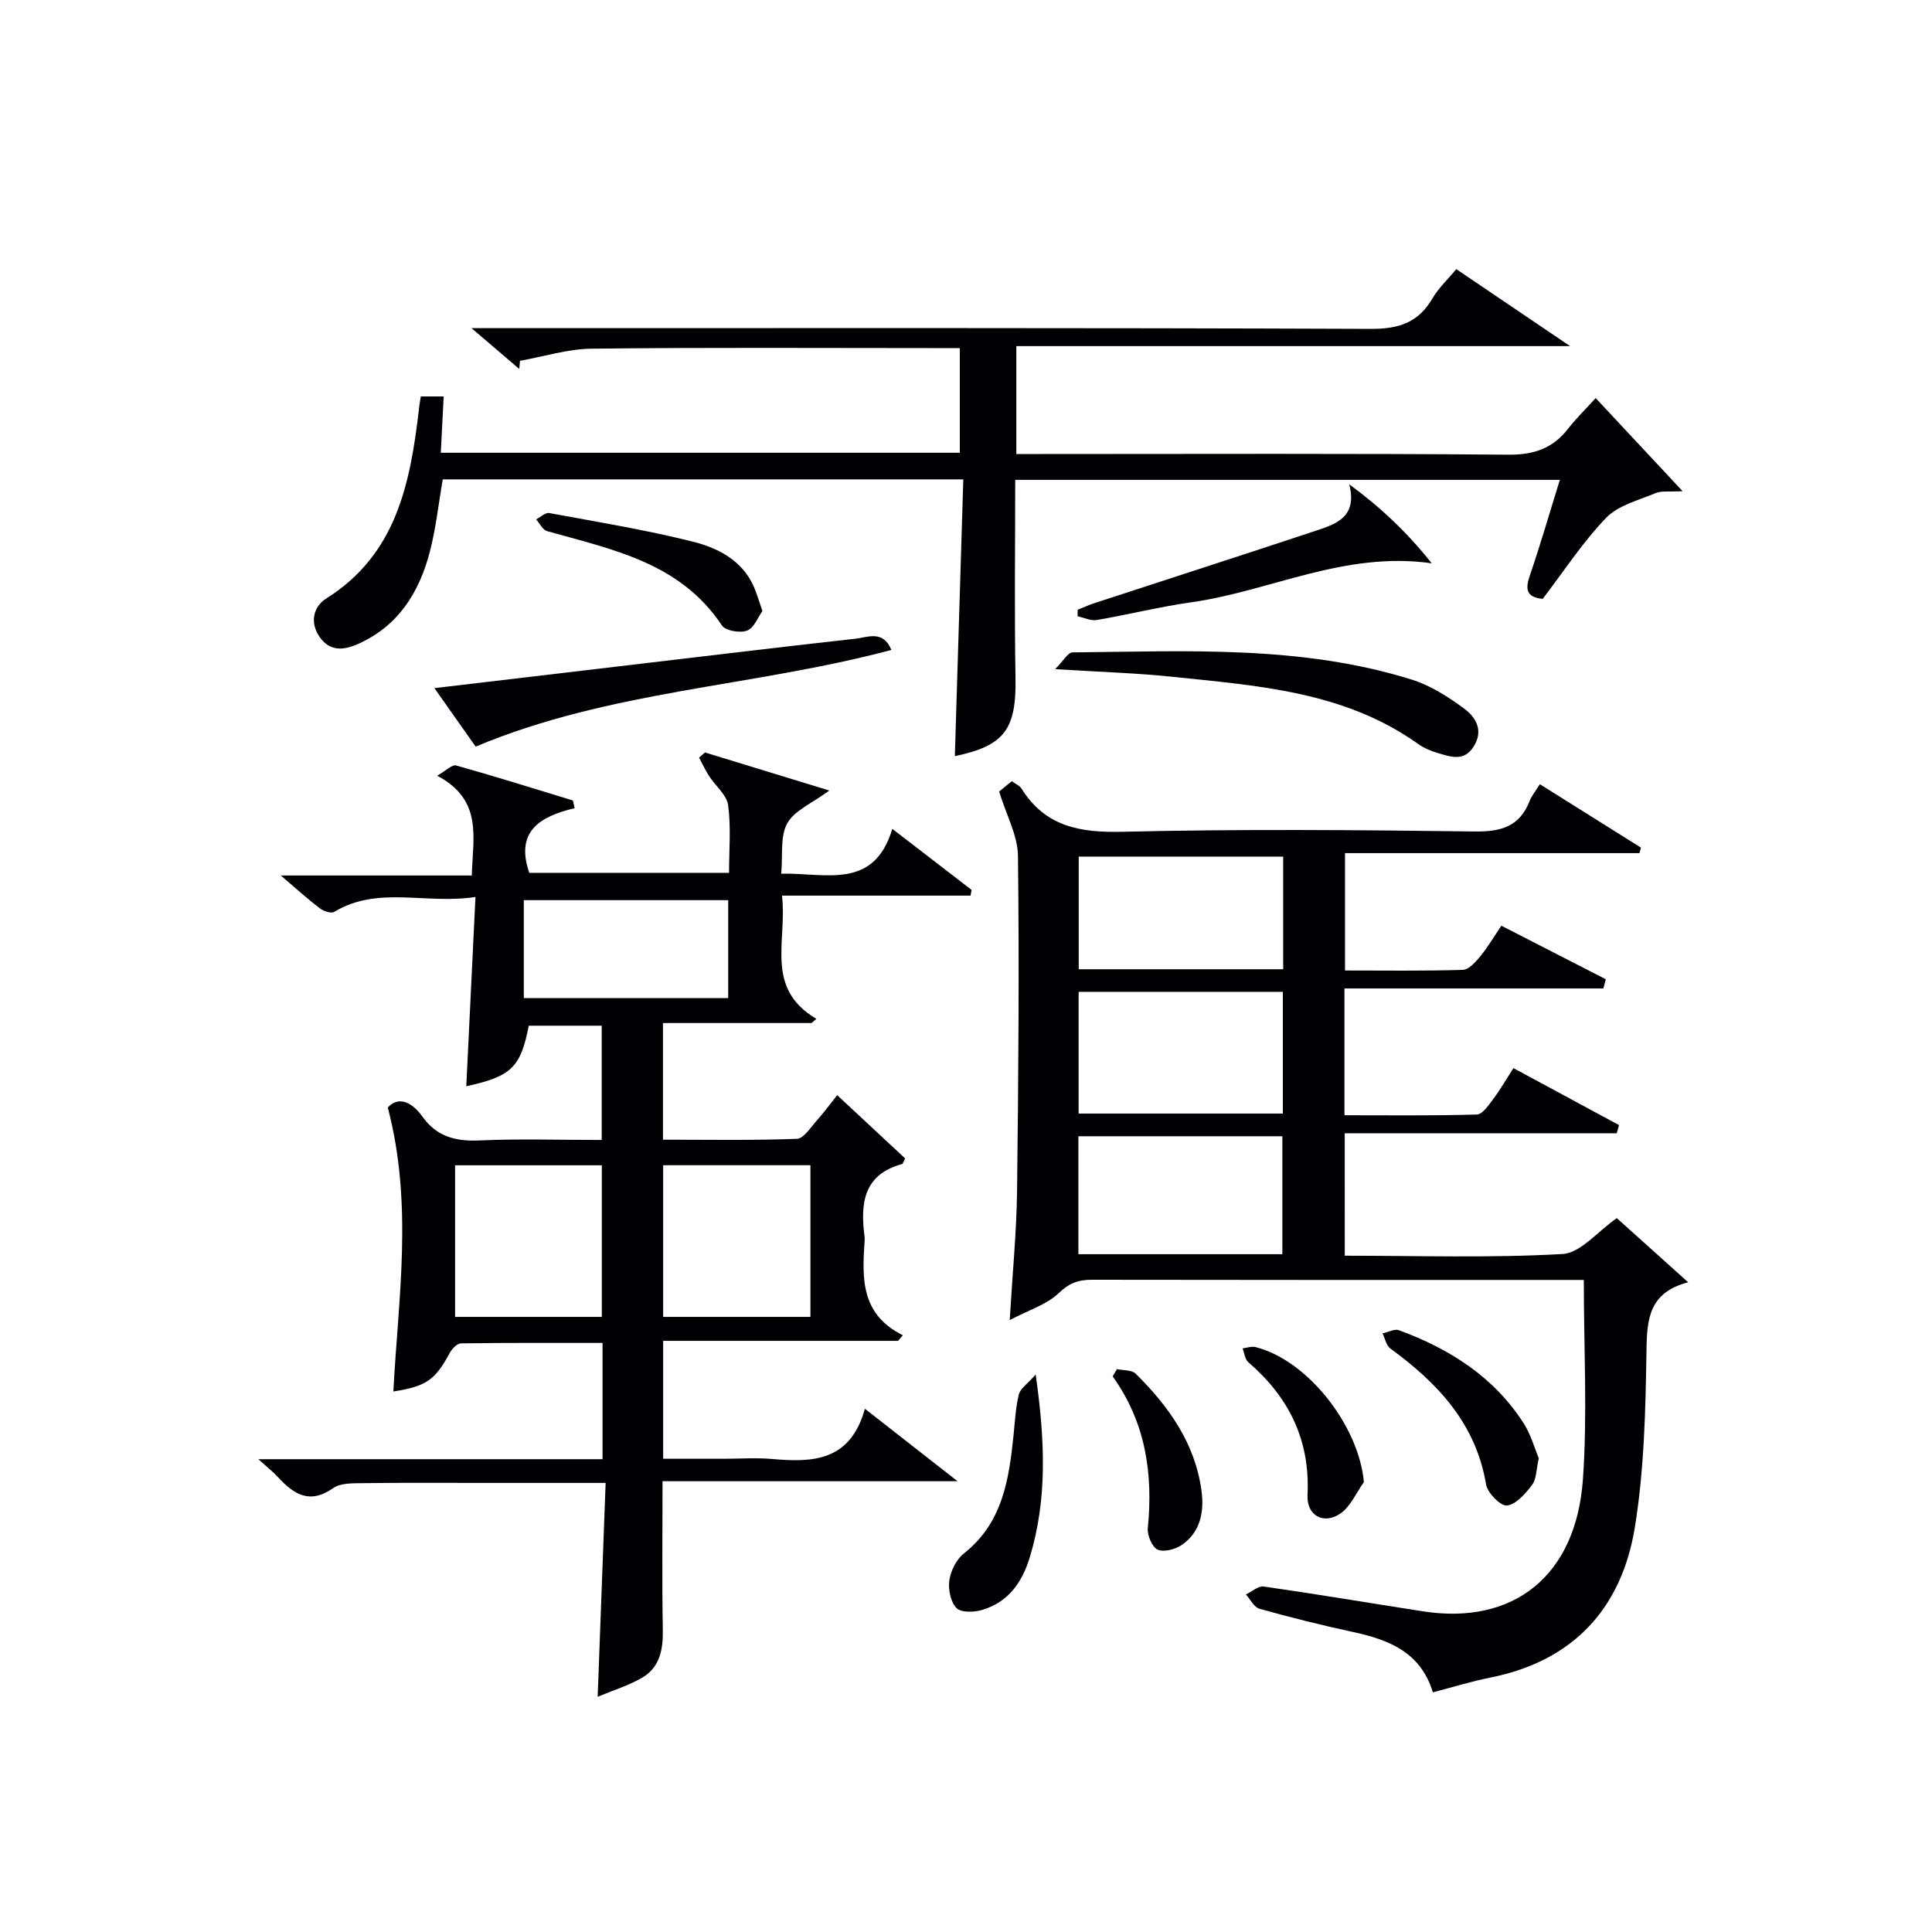
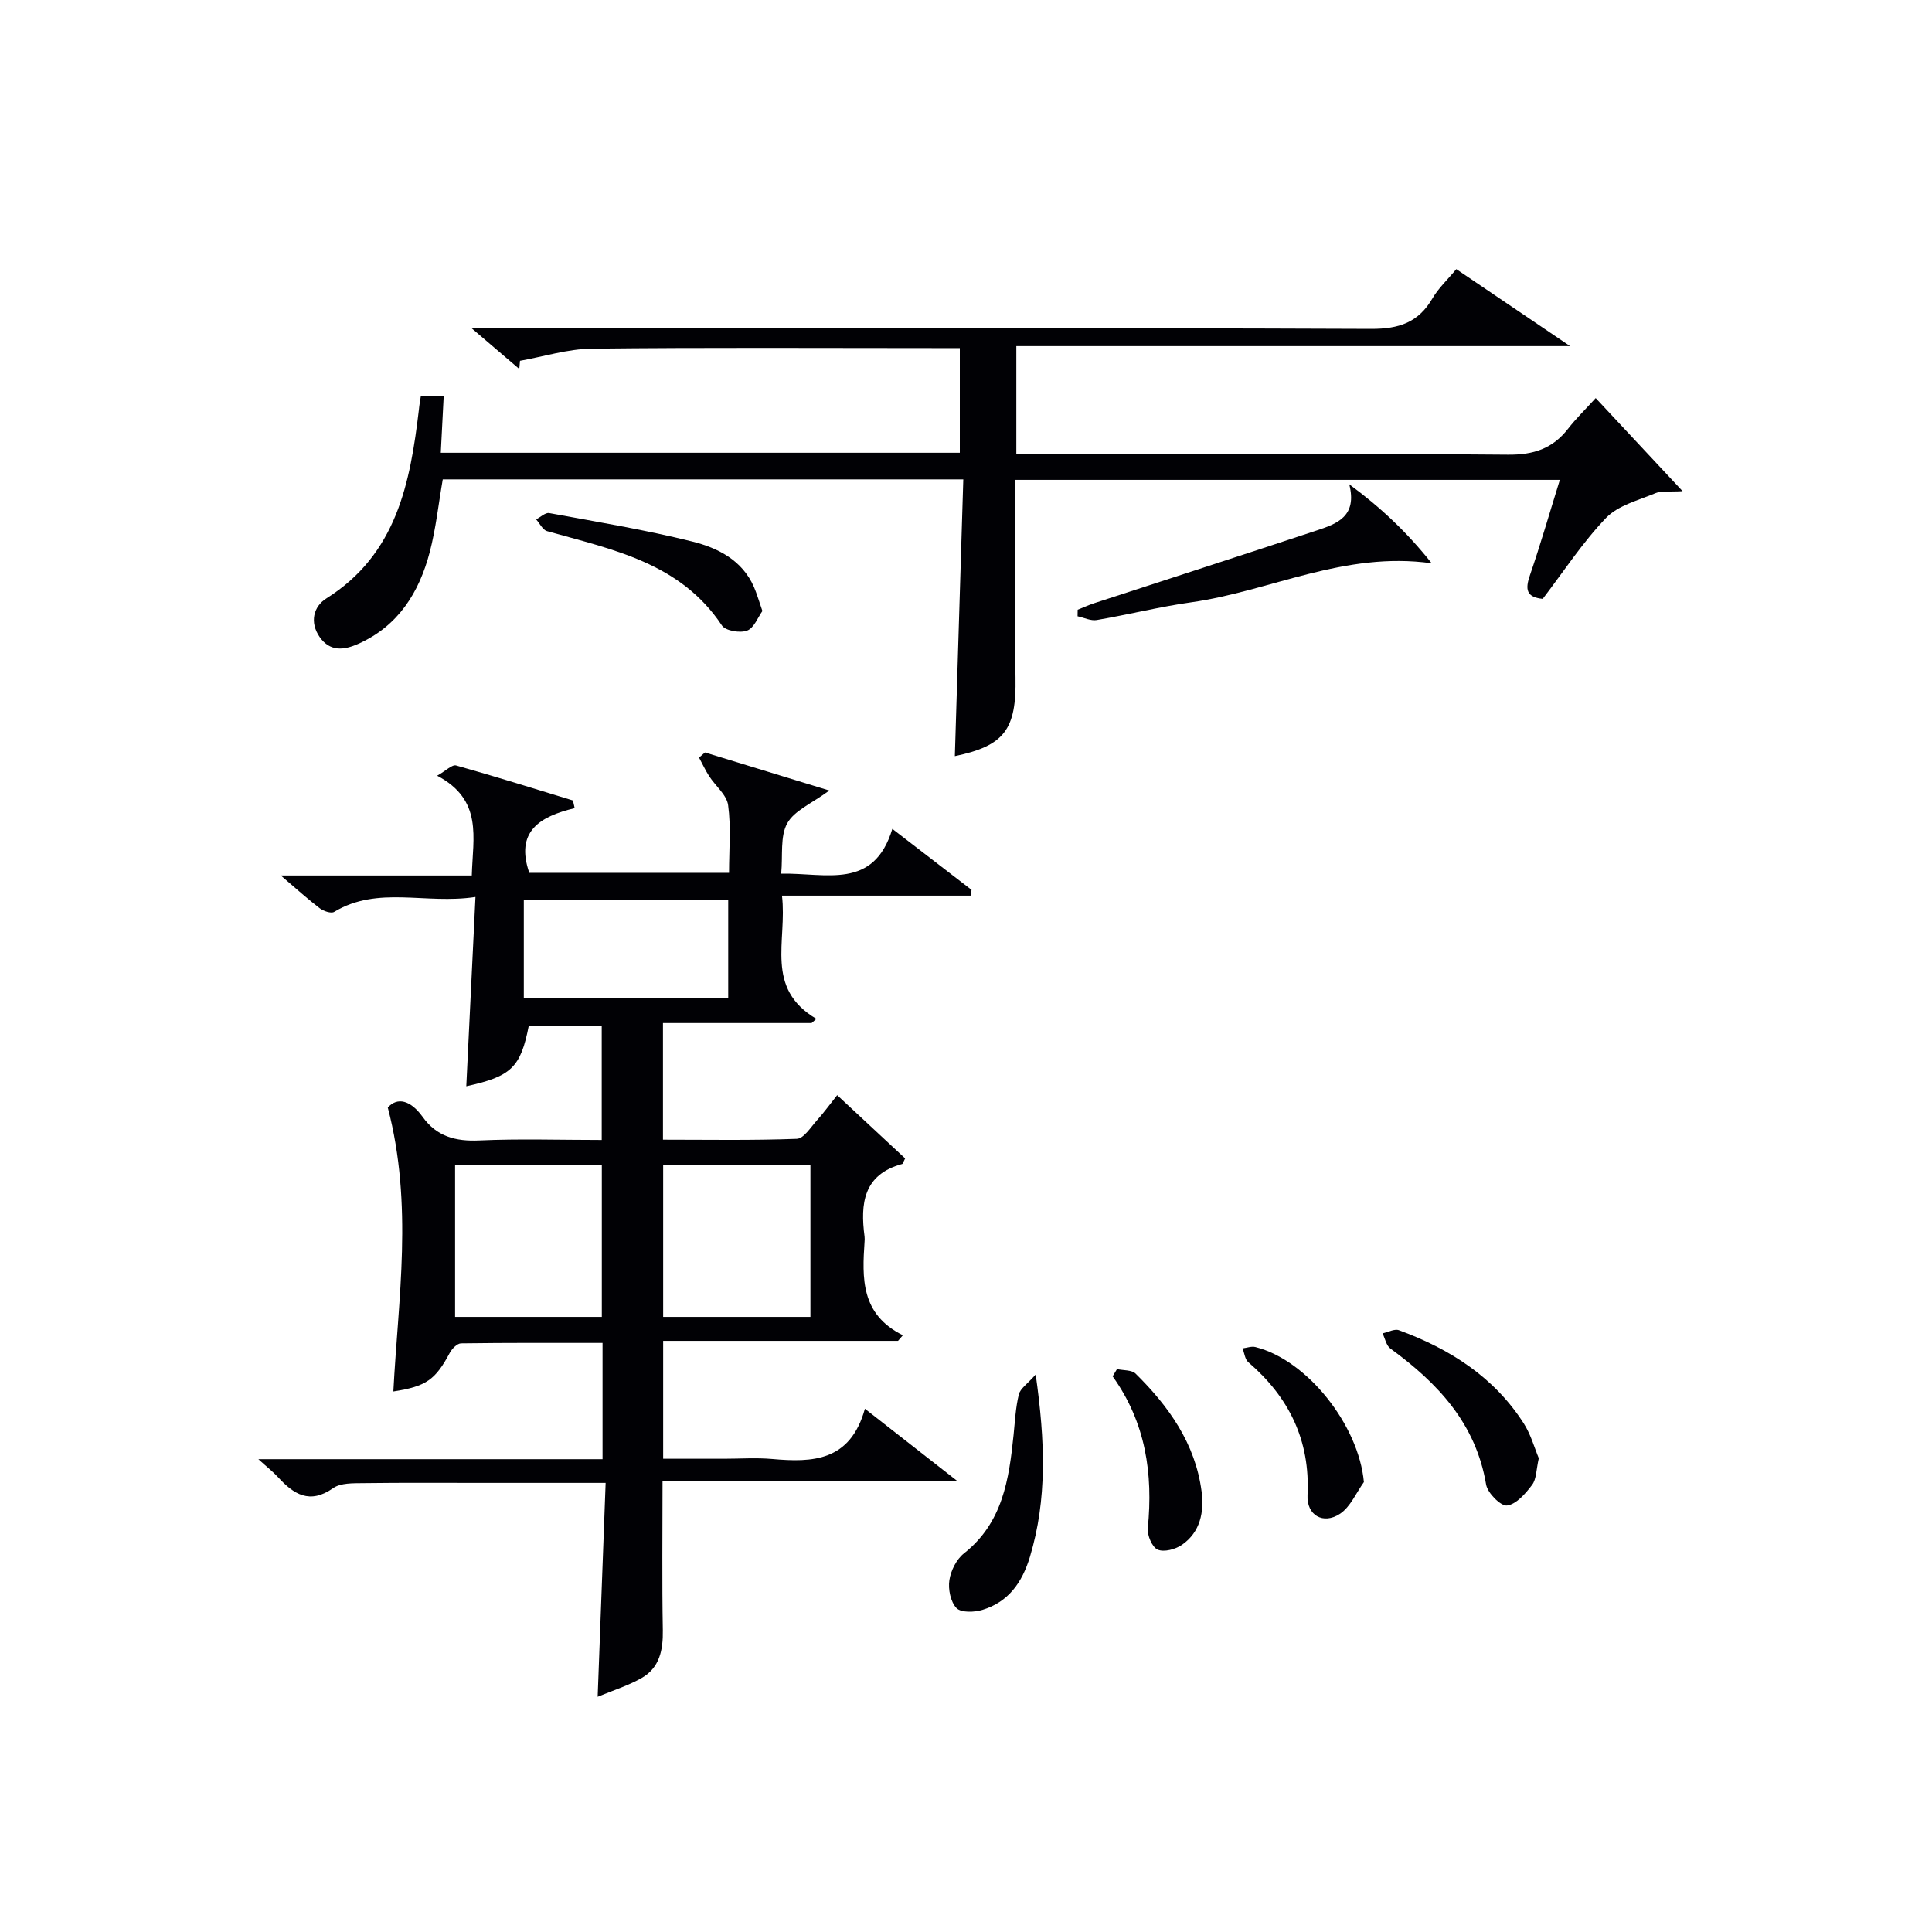
<svg xmlns="http://www.w3.org/2000/svg" enable-background="new 0 0 400 400" viewBox="0 0 400 400">
  <g fill="#010105">
    <path d="m118.98 167.32c-7.21 1.72-12.35 4.81-9.4 13.39h41.36c0-4.79.43-9.47-.19-14.01-.29-2.14-2.62-3.97-3.93-6.01-.79-1.22-1.4-2.56-2.09-3.84.41-.35.82-.7 1.23-1.06 8.3 2.54 16.6 5.08 25.74 7.88-3.6 2.67-7.24 4.13-8.71 6.79-1.51 2.73-.89 6.63-1.25 10.42 9.34-.17 19.15 3.43 23.01-9.27 5.99 4.61 11.19 8.62 16.4 12.63-.07.4-.14.79-.2 1.19-12.75 0-25.5 0-39.05 0 1.12 9.45-3.67 19.13 7.12 25.51-.33.29-.66.58-.99.87-10.18 0-20.35 0-30.77 0v24.15c9.22 0 18.48.17 27.72-.18 1.44-.05 2.88-2.41 4.17-3.84 1.43-1.59 2.69-3.33 4.18-5.2 4.92 4.58 9.58 8.92 14.07 13.1-.45.87-.49 1.12-.6 1.15-8.07 2.18-8.7 8.22-7.8 15.05.04.33.02.67 0 1-.5 7.57-.83 15.07 7.93 19.41-.33.39-.66.77-1 1.16-16.12 0-32.23 0-48.63 0v24.41h12.58c3.33 0 6.69-.24 9.99.05 8.37.74 16.16.52 19.2-10.4 6.5 5.08 12.25 9.58 19.18 15-21.12 0-40.82 0-61.08 0 0 10.67-.12 20.76.06 30.84.07 4.12-.67 7.78-4.38 9.9-2.82 1.61-6 2.59-9.11 3.89.56-14.93 1.09-29.32 1.65-44.28-9.08 0-17.35 0-25.63 0-8.17 0-16.33-.06-24.5.05-2.13.03-4.71-.07-6.28 1.03-4.87 3.42-8.17 1.28-11.44-2.29-.97-1.06-2.13-1.96-4.05-3.7h71.26c0-8.18 0-15.78 0-24.07-9.77 0-19.53-.05-29.29.09-.8.01-1.86 1.09-2.32 1.93-3 5.61-4.87 6.98-11.7 8.03 1-19.25 4.14-38.58-1.15-58.78 1.95-2.21 4.7-1.58 7.23 1.95 2.89 4.03 6.79 5.08 11.67 4.86 8.31-.38 16.65-.1 25.39-.1 0-7.87 0-15.59 0-23.66-4.95 0-10.02 0-15.1 0-1.69 8.63-3.59 10.49-12.94 12.54.62-12.77 1.24-25.54 1.9-39.19-10.41 1.58-20.19-2.39-29.26 3.09-.64.38-2.22-.17-2.99-.76-2.49-1.9-4.82-4.02-8.06-6.78h39.55c.21-7.87 2.36-15.62-7.17-20.66 1.82-1.03 3.09-2.35 3.92-2.12 8.11 2.27 16.14 4.8 24.19 7.25.12.52.24 1.05.36 1.59zm-24.76 105.33h30.38c0-10.73 0-21.1 0-31.39-10.32 0-20.24 0-30.38 0zm73.57-31.4c-10.49 0-20.41 0-30.49 0v31.4h30.49c0-10.59 0-20.84 0-31.4zm-17.02-54.88c-14.47 0-28.36 0-42.32 0v20.27h42.32c0-6.95 0-13.54 0-20.27z" />
-     <path d="m278.42 259.98c15.18 0 30.16.5 45.07-.35 3.77-.21 7.3-4.7 11.25-7.43 4.53 4.07 9.29 8.35 14.78 13.28-8.03 2.1-8.53 7.47-8.63 13.94-.19 12.26-.45 24.66-2.4 36.72-2.71 16.78-12.68 27.75-29.95 31.19-3.89.78-7.7 1.96-11.88 3.05-2.53-8.32-9.12-10.9-16.56-12.5-6.49-1.4-12.94-3.01-19.33-4.8-1.13-.31-1.89-1.94-2.82-2.96 1.23-.58 2.56-1.81 3.69-1.65 11.01 1.58 21.97 3.43 32.96 5.14 18.75 2.91 31.72-7.31 33.13-27.36.94-13.4.18-26.91.18-41.25-.87 0-2.61 0-4.34 0-32.5 0-64.99.02-97.49-.04-2.8-.01-4.71.68-6.89 2.77-2.46 2.36-6.12 3.47-10.14 5.58.58-9.8 1.41-18.21 1.52-26.62.28-23.16.46-46.32.19-69.48-.05-4.23-2.4-8.44-3.9-13.33.28-.23 1.38-1.13 2.62-2.14.75.56 1.62.9 2.01 1.53 4.91 7.86 12.07 9.15 20.88 8.94 24.32-.58 48.66-.38 72.99-.06 5.47.07 9.28-1.05 11.34-6.33.41-1.06 1.19-1.97 2.11-3.46 7.09 4.45 14.02 8.79 20.94 13.14-.11.38-.21.75-.32 1.13-20.19 0-40.38 0-60.96 0v24.3c8.17 0 16.28.12 24.38-.13 1.25-.04 2.65-1.62 3.62-2.8 1.56-1.89 2.81-4.03 4.37-6.34 7.45 3.82 14.54 7.45 21.62 11.08-.17.64-.34 1.28-.5 1.91-17.77 0-35.54 0-53.6 0v26.25c9.2 0 18.3.12 27.4-.15 1.17-.03 2.44-1.93 3.38-3.18 1.48-1.97 2.72-4.13 4.2-6.43 7.47 4.03 14.67 7.92 21.86 11.8-.16.56-.32 1.13-.47 1.69-18.66 0-37.32 0-56.32 0 .01 8.72.01 16.63.01 25.35zm-55.1-29.43h42.28c0-8.62 0-16.86 0-25.2-14.24 0-28.14 0-42.28 0zm-.05 4.7v24.42h42.23c0-8.36 0-16.38 0-24.42-14.2 0-27.97 0-42.23 0zm42.4-34.58c0-8.04 0-15.61 0-23.32-14.27 0-28.27 0-42.33 0v23.32z" />
    <path d="m87.12 82.08h4.74c-.2 3.94-.39 7.66-.6 11.66h107.46c0-7.07 0-13.99 0-21.67-1.74 0-3.49 0-5.25 0-23.67 0-47.33-.15-71 .12-4.95.06-9.88 1.63-14.81 2.51-.05.56-.1 1.13-.15 1.69-2.93-2.5-5.85-5-9.89-8.45h6.72c59.83 0 119.67-.09 179.5.15 5.81.02 9.82-1.31 12.74-6.32 1.23-2.11 3.11-3.85 4.93-6.05 7.54 5.1 14.93 10.1 23.56 15.94-38.99 0-76.62 0-114.65 0v22.34h5.28c32.17 0 64.33-.14 96.5.14 5.32.05 9.25-1.26 12.45-5.37 1.63-2.1 3.56-3.97 5.72-6.35 5.98 6.4 11.54 12.36 17.99 19.27-2.83.17-4.37-.11-5.58.4-3.54 1.49-7.75 2.52-10.25 5.12-4.91 5.12-8.84 11.18-13.13 16.78-3.43-.35-3.63-2.01-2.67-4.82 2.2-6.41 4.08-12.94 6.22-19.82-37.71 0-75.06 0-112.76 0 0 13.72-.18 27.34.06 40.94.19 10.71-2.26 14.11-12.56 16.26.58-18.96 1.16-38 1.75-57.3-36.52 0-72.12 0-107.77 0-.88 5.03-1.41 10.13-2.69 15.03-2.19 8.36-6.5 15.32-14.8 19.02-2.93 1.31-5.84 1.69-8-1.42-2.13-3.07-1.24-6.33 1.36-7.96 14.59-9.17 17.39-23.9 19.2-39.2.07-.82.22-1.61.38-2.64z" />
-     <path d="m184.55 134.56c-28.58 7.64-58.22 8.33-86.07 20.02-2.39-3.38-5.28-7.48-8.54-12.11 13.42-1.58 25.88-3.06 38.34-4.53 16.3-1.92 32.59-3.9 48.9-5.71 2.47-.28 5.66-1.83 7.37 2.33z" />
-     <path d="m218.45 138.54c1.73-1.73 2.65-3.46 3.59-3.47 23.6-.22 47.33-1.54 70.29 5.65 3.86 1.21 7.51 3.55 10.81 5.99 2.4 1.77 4.07 4.52 1.98 7.84-2.03 3.24-4.87 2.1-7.54 1.33-1.42-.41-2.85-1.05-4.04-1.9-15.25-10.84-33.15-12.01-50.82-13.86-7.42-.78-14.9-.99-24.27-1.58z" />
    <path d="m279.35 100.27c6.53 4.81 11.91 9.87 17.07 16.35-18.13-2.55-33.45 5.78-49.79 8.08-6.56.92-13.02 2.55-19.56 3.67-1.24.21-2.65-.5-3.97-.78.01-.45.01-.9.02-1.35 1.14-.45 2.25-.97 3.41-1.35 15.42-5.04 30.87-10.02 46.27-15.13 4.04-1.35 8.23-2.87 6.55-9.49z" />
-     <path d="m214.43 284.58c1.96 13.86 2.39 25.86-1.2 37.76-1.6 5.3-4.46 9.34-9.84 10.97-1.67.51-4.42.6-5.36-.38-1.23-1.28-1.76-3.91-1.47-5.79.3-1.98 1.48-4.32 3.03-5.54 8.02-6.34 9.31-15.31 10.26-24.51.29-2.81.42-5.67 1.09-8.39.31-1.24 1.78-2.17 3.49-4.12z" />
+     <path d="m214.43 284.58c1.96 13.86 2.39 25.86-1.2 37.76-1.6 5.3-4.46 9.34-9.84 10.97-1.67.51-4.42.6-5.36-.38-1.23-1.28-1.76-3.91-1.47-5.79.3-1.98 1.48-4.32 3.03-5.54 8.02-6.34 9.31-15.31 10.26-24.51.29-2.81.42-5.67 1.09-8.39.31-1.24 1.78-2.17 3.49-4.12" />
    <path d="m318.59 301.91c-.54 2.38-.48 4.32-1.38 5.51-1.36 1.81-3.29 4.04-5.2 4.28-1.3.16-4.04-2.6-4.33-4.35-2.13-12.65-10.01-21-19.82-28.15-.85-.62-1.09-2.07-1.62-3.14 1.14-.24 2.47-.99 3.4-.65 10.53 3.87 19.71 9.69 25.87 19.35 1.46 2.31 2.2 5.07 3.08 7.15z" />
    <path d="m157.85 126.5c-.92 1.27-1.72 3.51-3.17 4.06s-4.48.04-5.21-1.06c-8.65-13.03-22.69-15.72-36.21-19.54-.91-.26-1.51-1.59-2.26-2.43.9-.46 1.91-1.45 2.7-1.31 9.9 1.82 19.86 3.46 29.61 5.89 5.27 1.31 10.35 3.84 12.79 9.42.59 1.36.99 2.79 1.75 4.97z" />
    <path d="m282.38 306.85c-1.61 2.24-2.79 5.13-4.94 6.56-3.47 2.3-6.94.32-6.73-3.87.56-11.35-3.83-20.25-12.26-27.51-.7-.6-.81-1.89-1.19-2.86.89-.11 1.84-.48 2.65-.28 10.8 2.71 21.4 16.21 22.47 27.96z" />
    <path d="m231.26 283.46c1.31.29 3.05.14 3.86.94 6.87 6.78 12.35 14.47 13.65 24.34.56 4.25-.23 8.46-4.07 11.11-1.34.92-3.71 1.56-5.02.98-1.15-.51-2.18-2.96-2.04-4.44 1.12-11.27-.44-21.89-7.28-31.43.3-.5.6-1 .9-1.5z" />
  </g>
</svg>